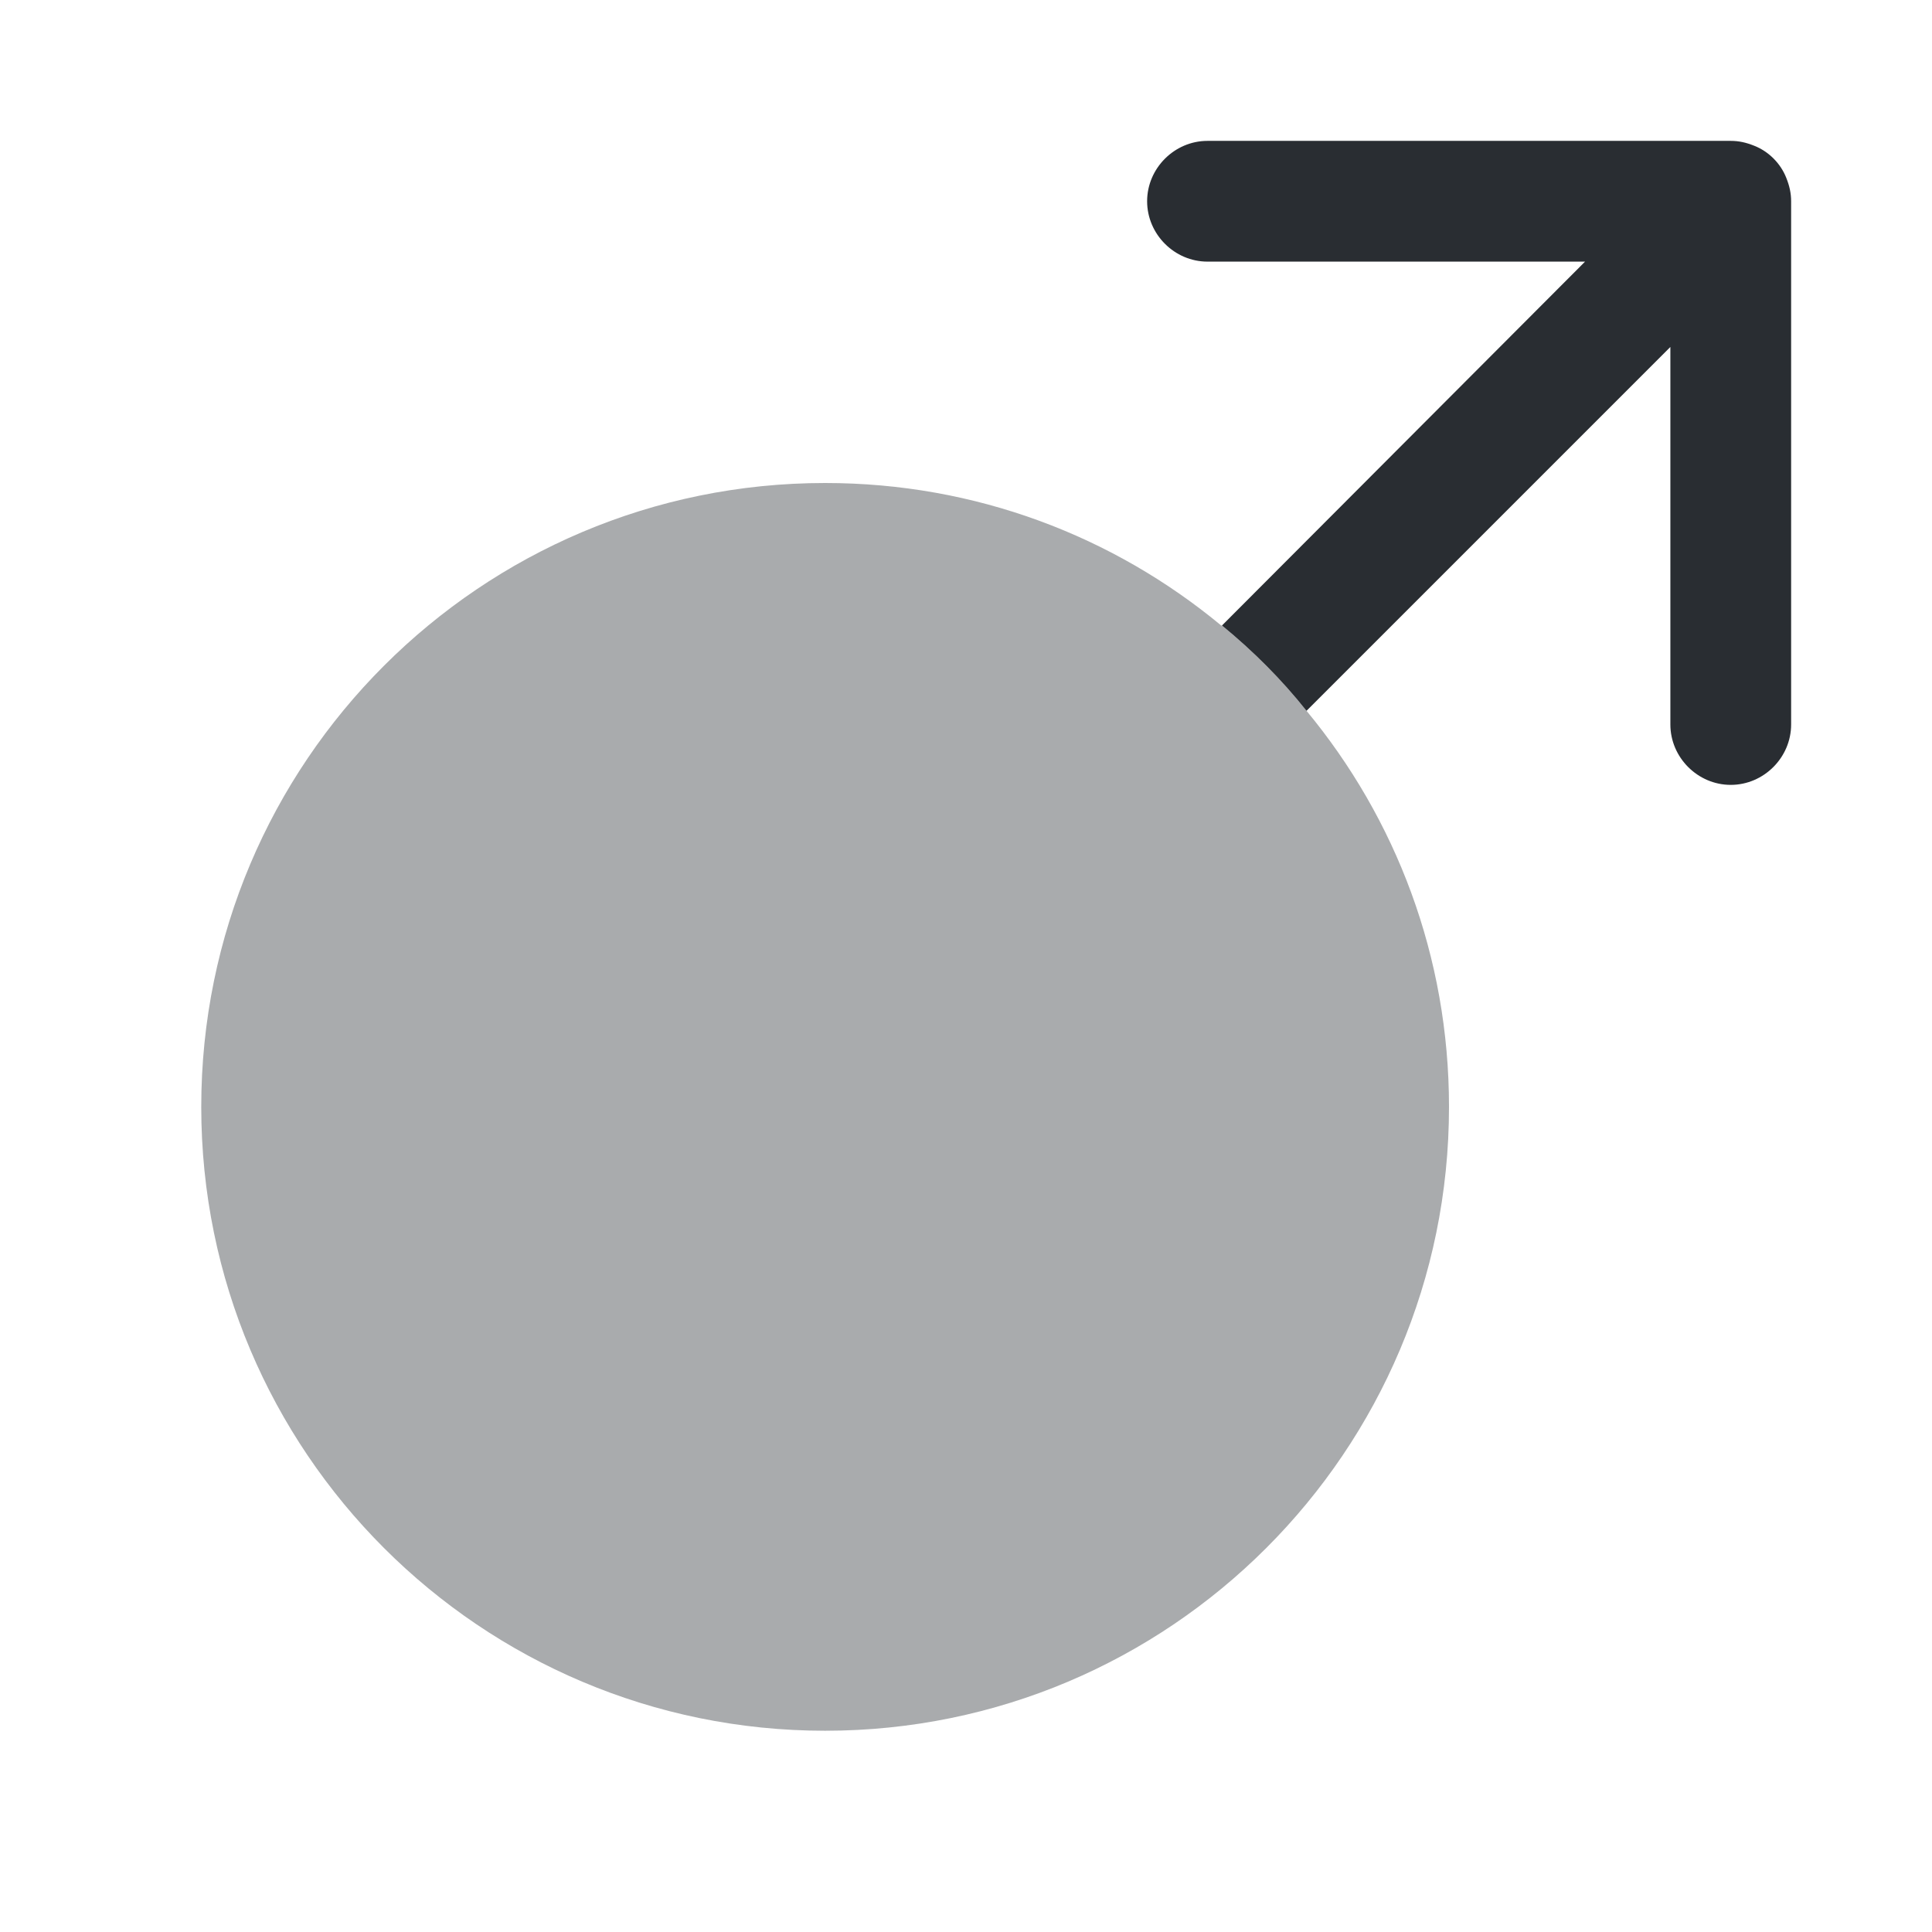
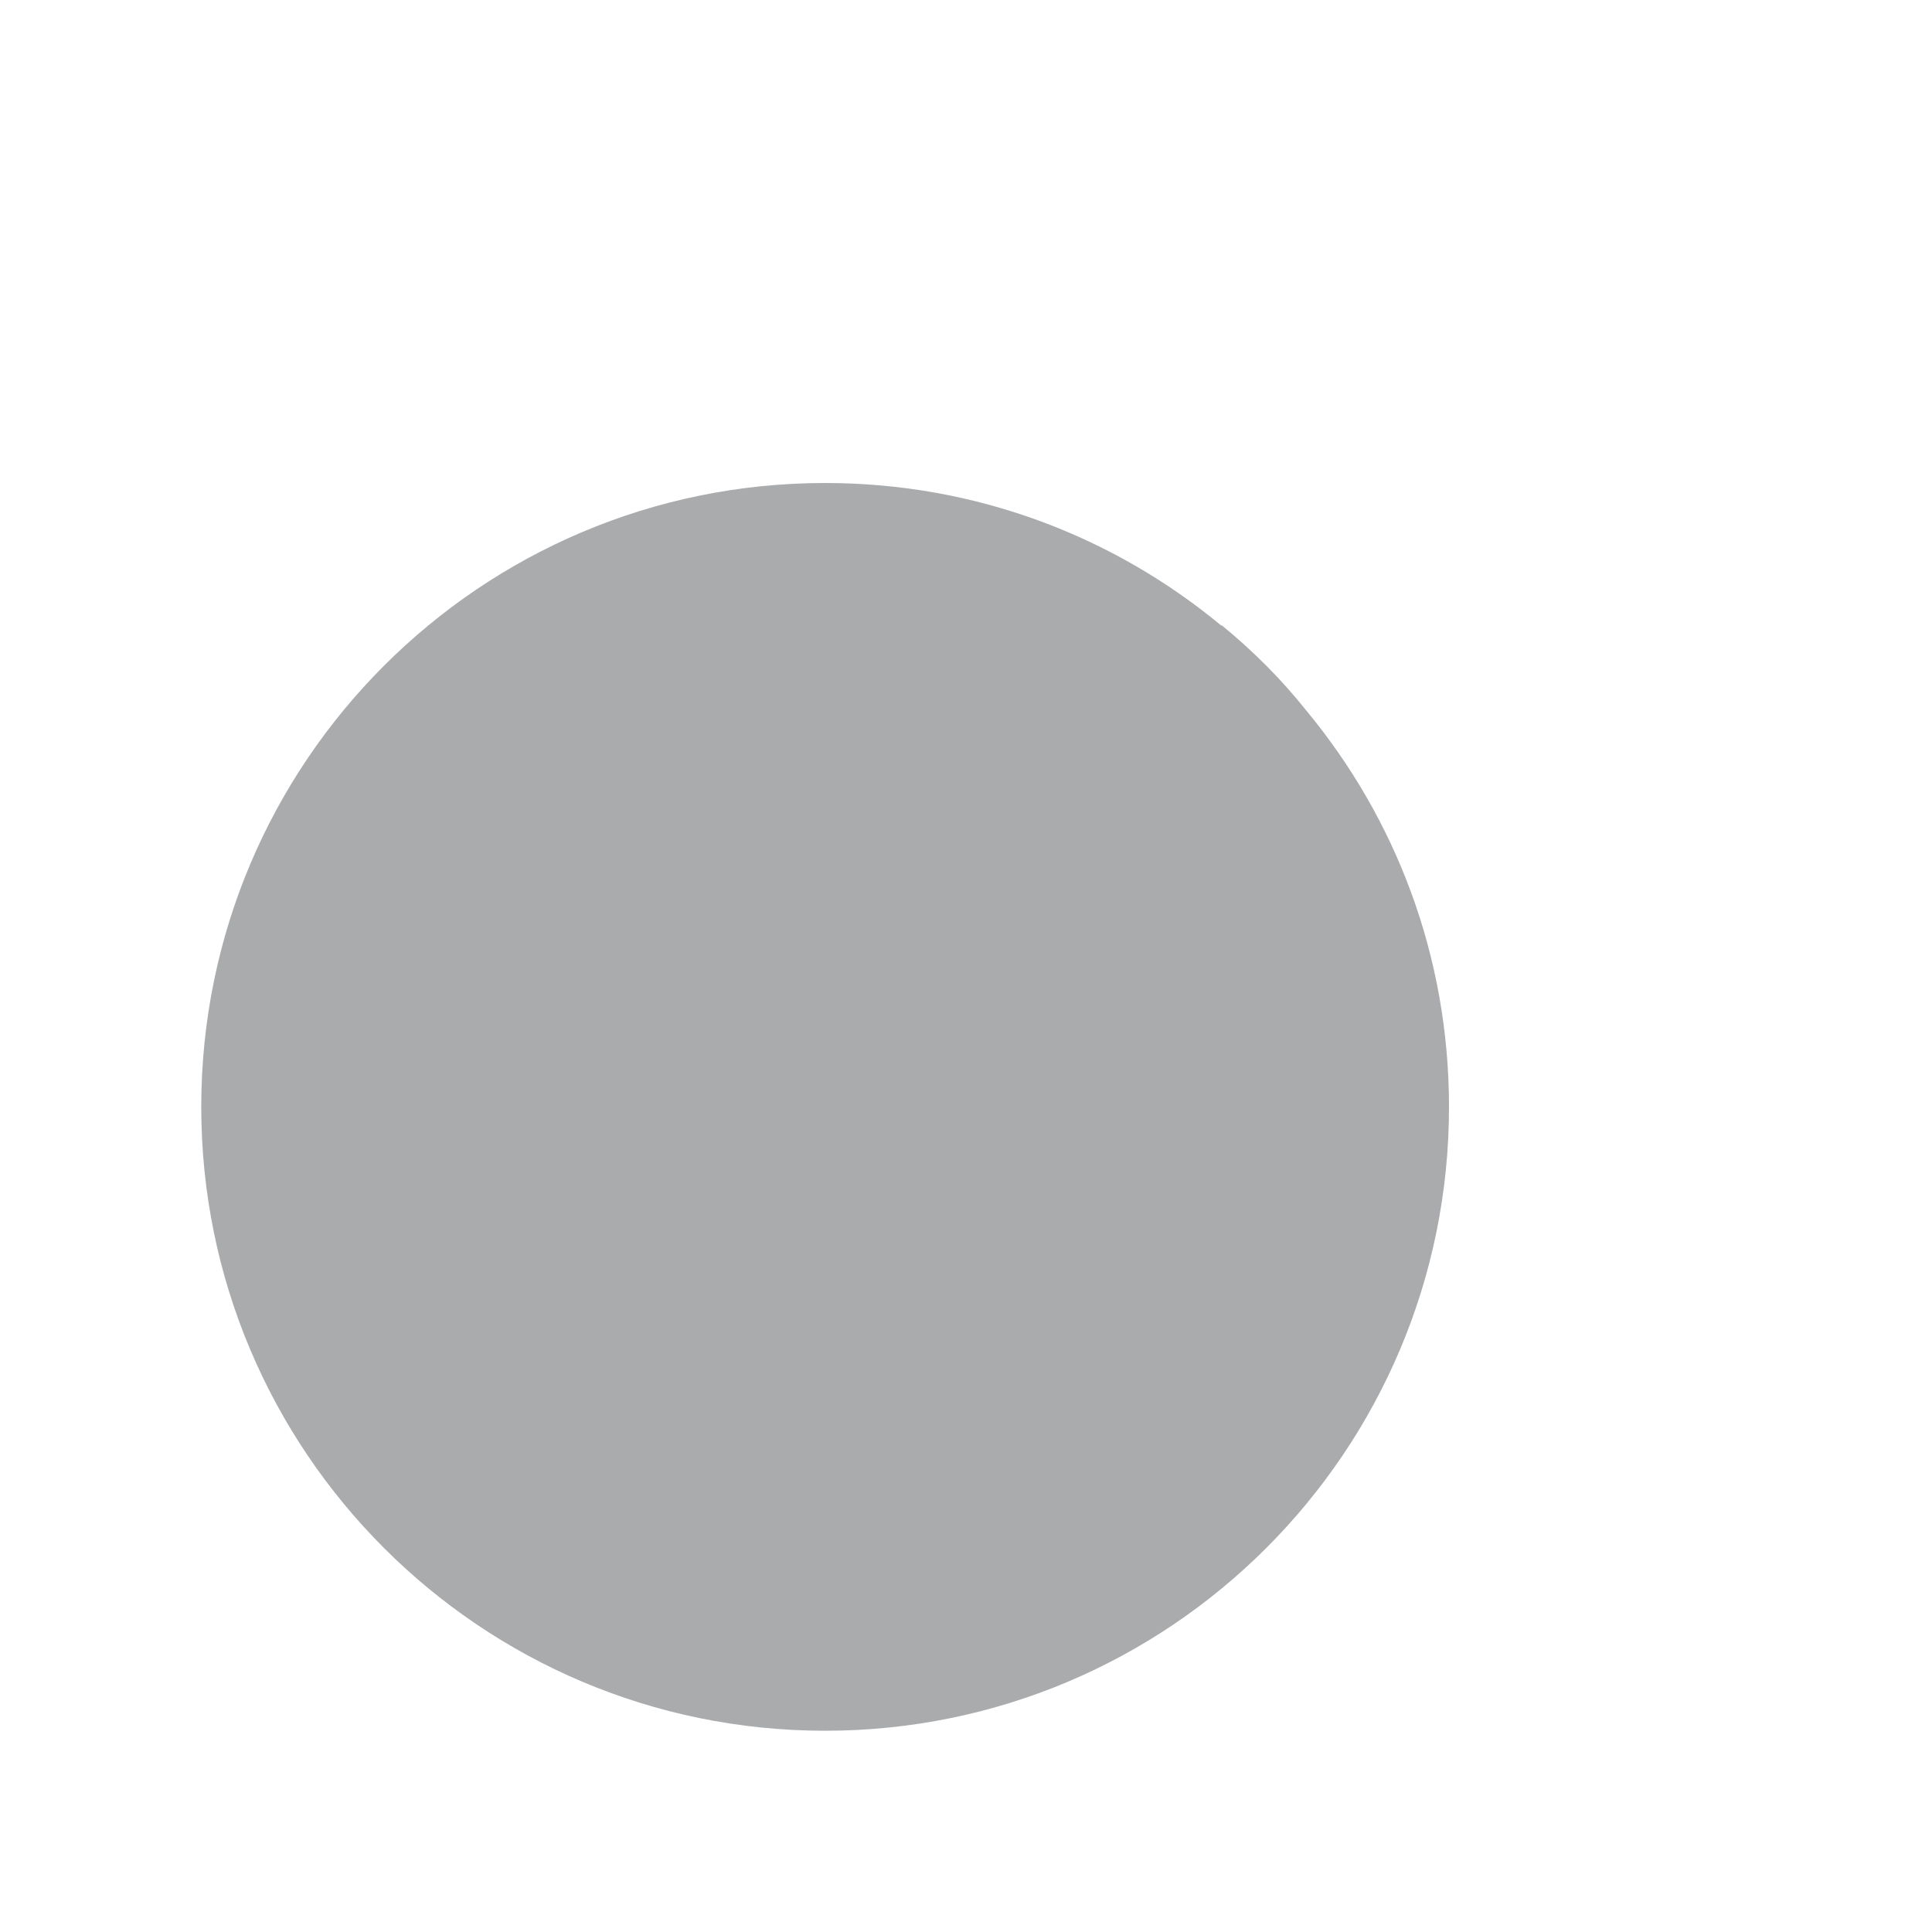
<svg xmlns="http://www.w3.org/2000/svg" width="800px" height="800px" viewBox="0 0 24 24" fill="none">
  <path opacity="0.4" d="M18 13.75C18 18.03 14.53 21.5 10.25 21.5C5.97 21.5 2.5 18.03 2.5 13.75C2.5 9.47 5.97 6 10.25 6C12.12 6 13.83 6.66 15.17 7.77H15.18C15.57 8.09 15.92 8.44 16.23 8.83C17.34 10.17 18 11.88 18 13.75Z" fill="#292D32" />
-   <path d="M22.25 2.5V9C22.25 9.41 21.91 9.75 21.5 9.75C21.09 9.75 20.75 9.41 20.75 9V4.31L16.23 8.83C15.92 8.44 15.57 8.09 15.18 7.77L19.69 3.25H15C14.59 3.25 14.25 2.91 14.25 2.5C14.25 2.09 14.59 1.75 15 1.75H21.5C21.6 1.75 21.69 1.77 21.79 1.81C21.97 1.88 22.12 2.03 22.19 2.21C22.23 2.31 22.25 2.4 22.25 2.5Z" fill="#292D32" />
</svg>